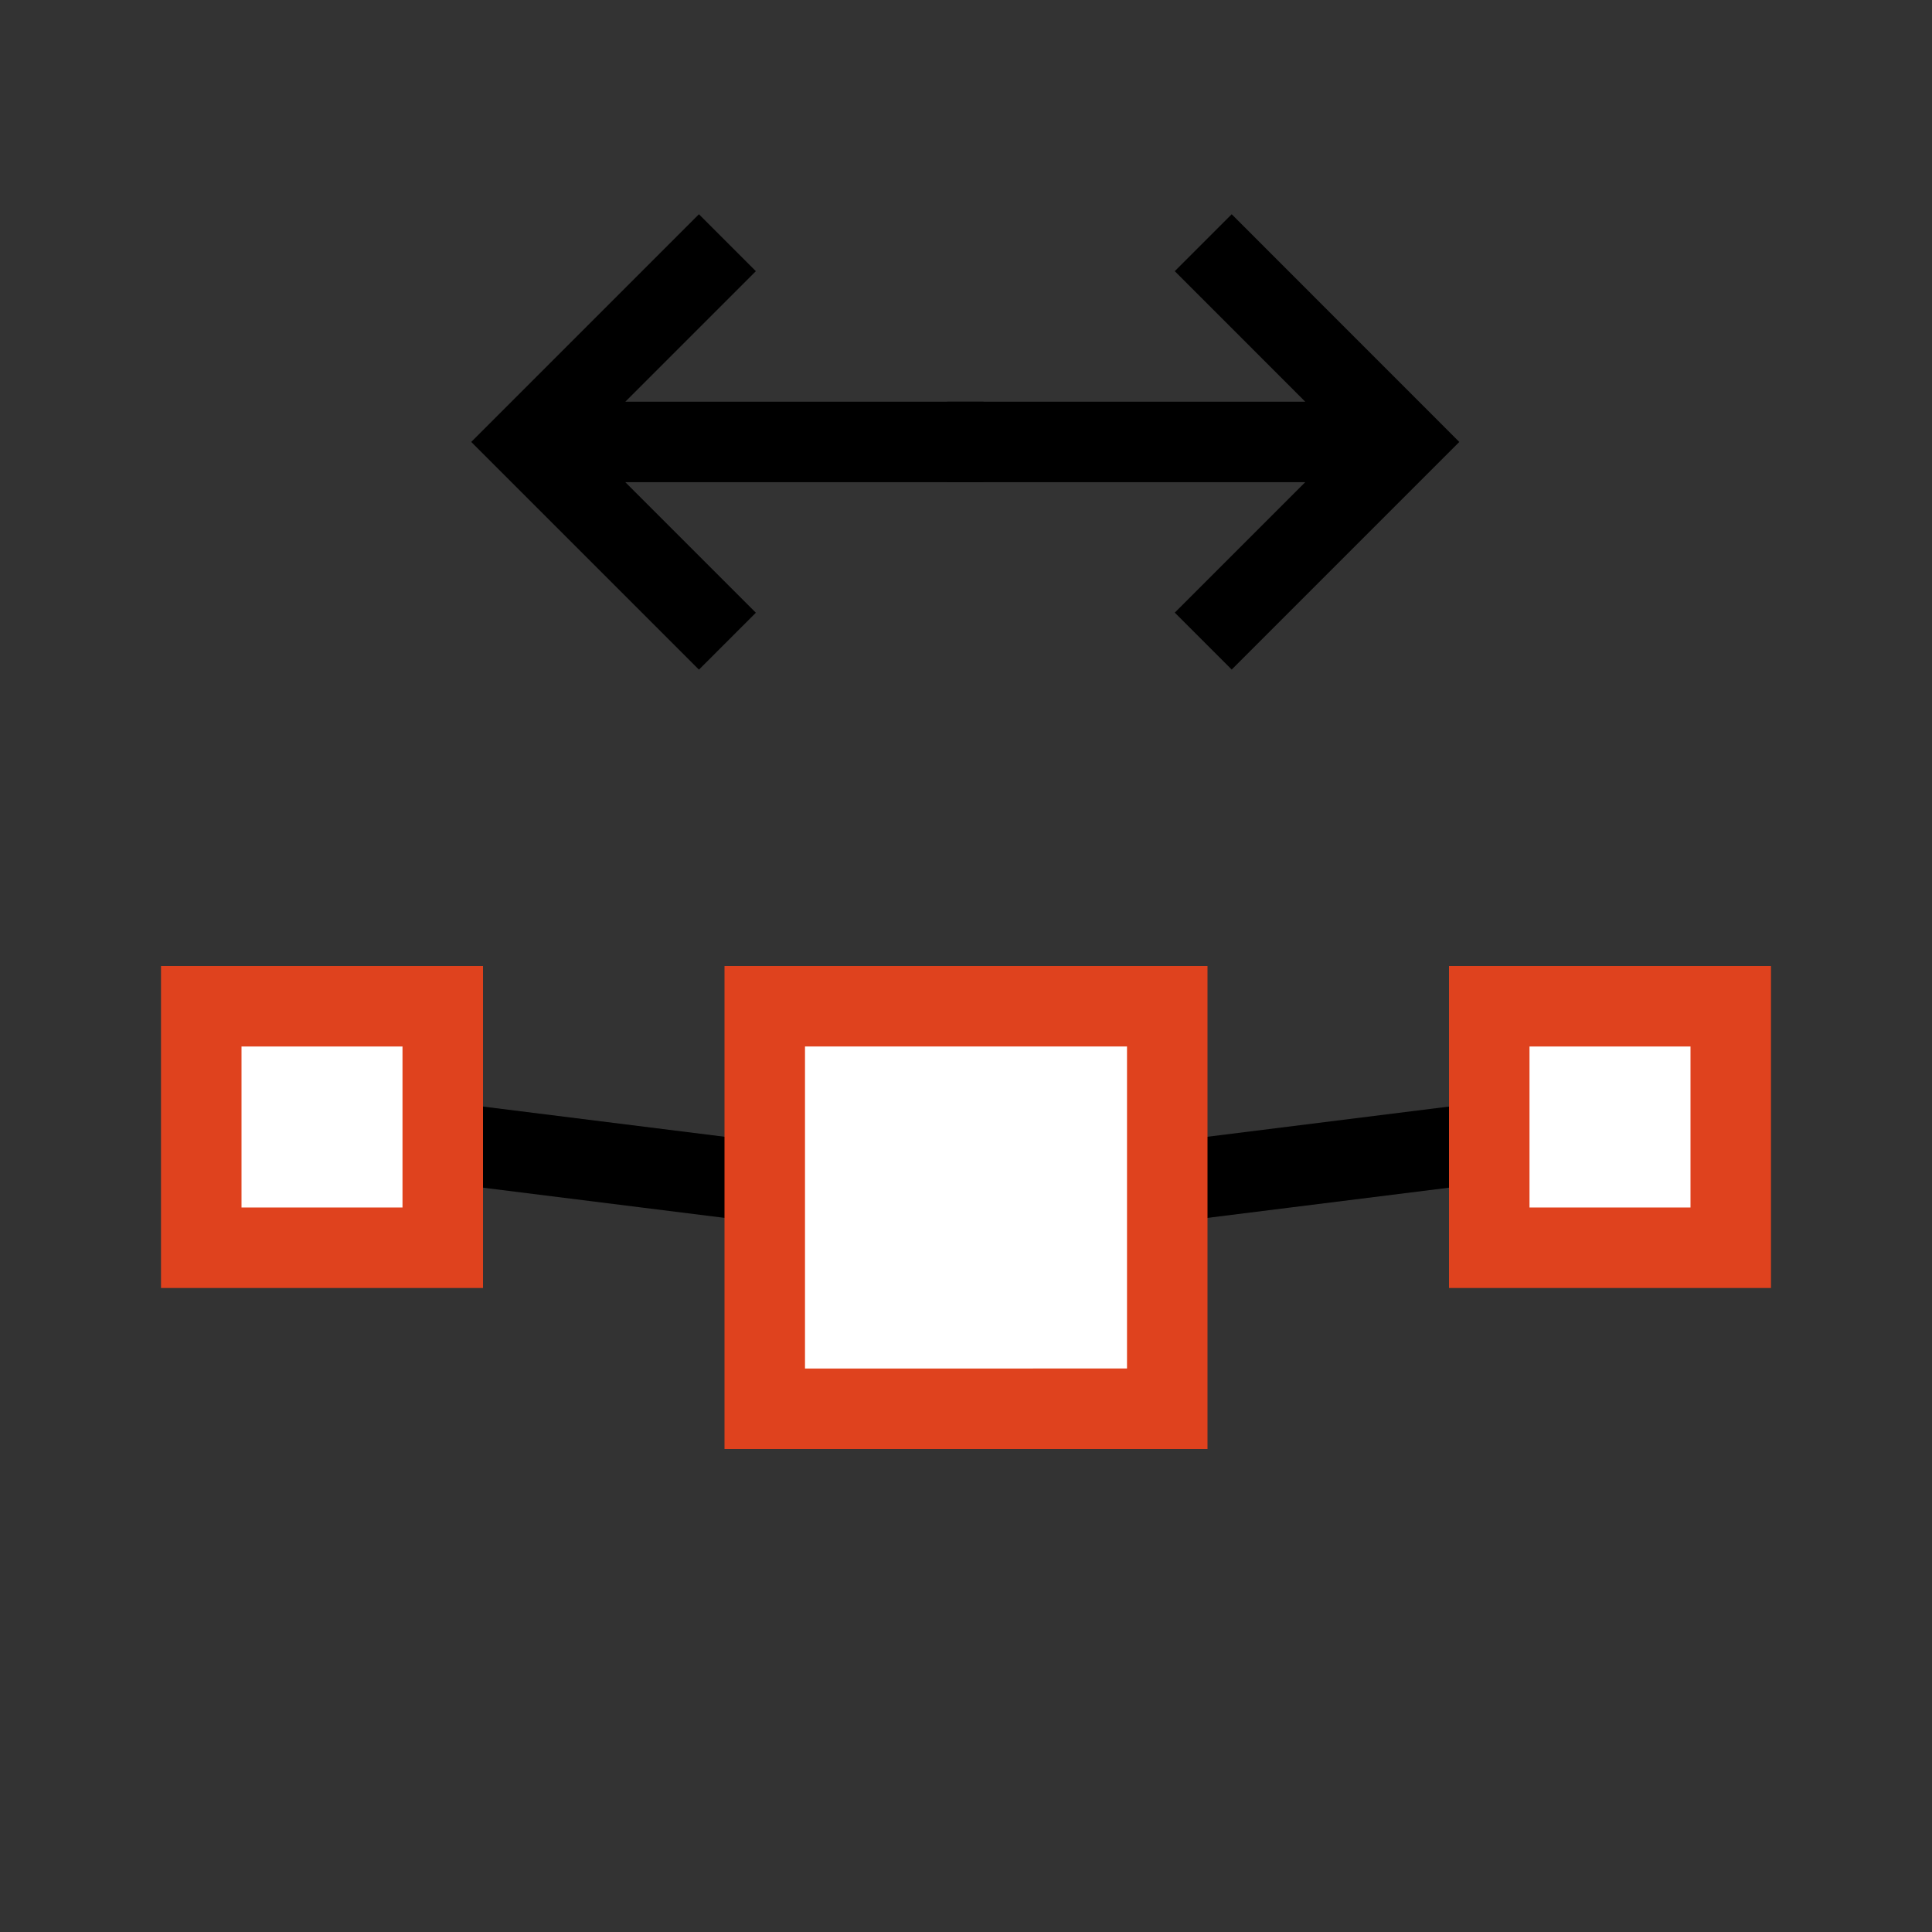
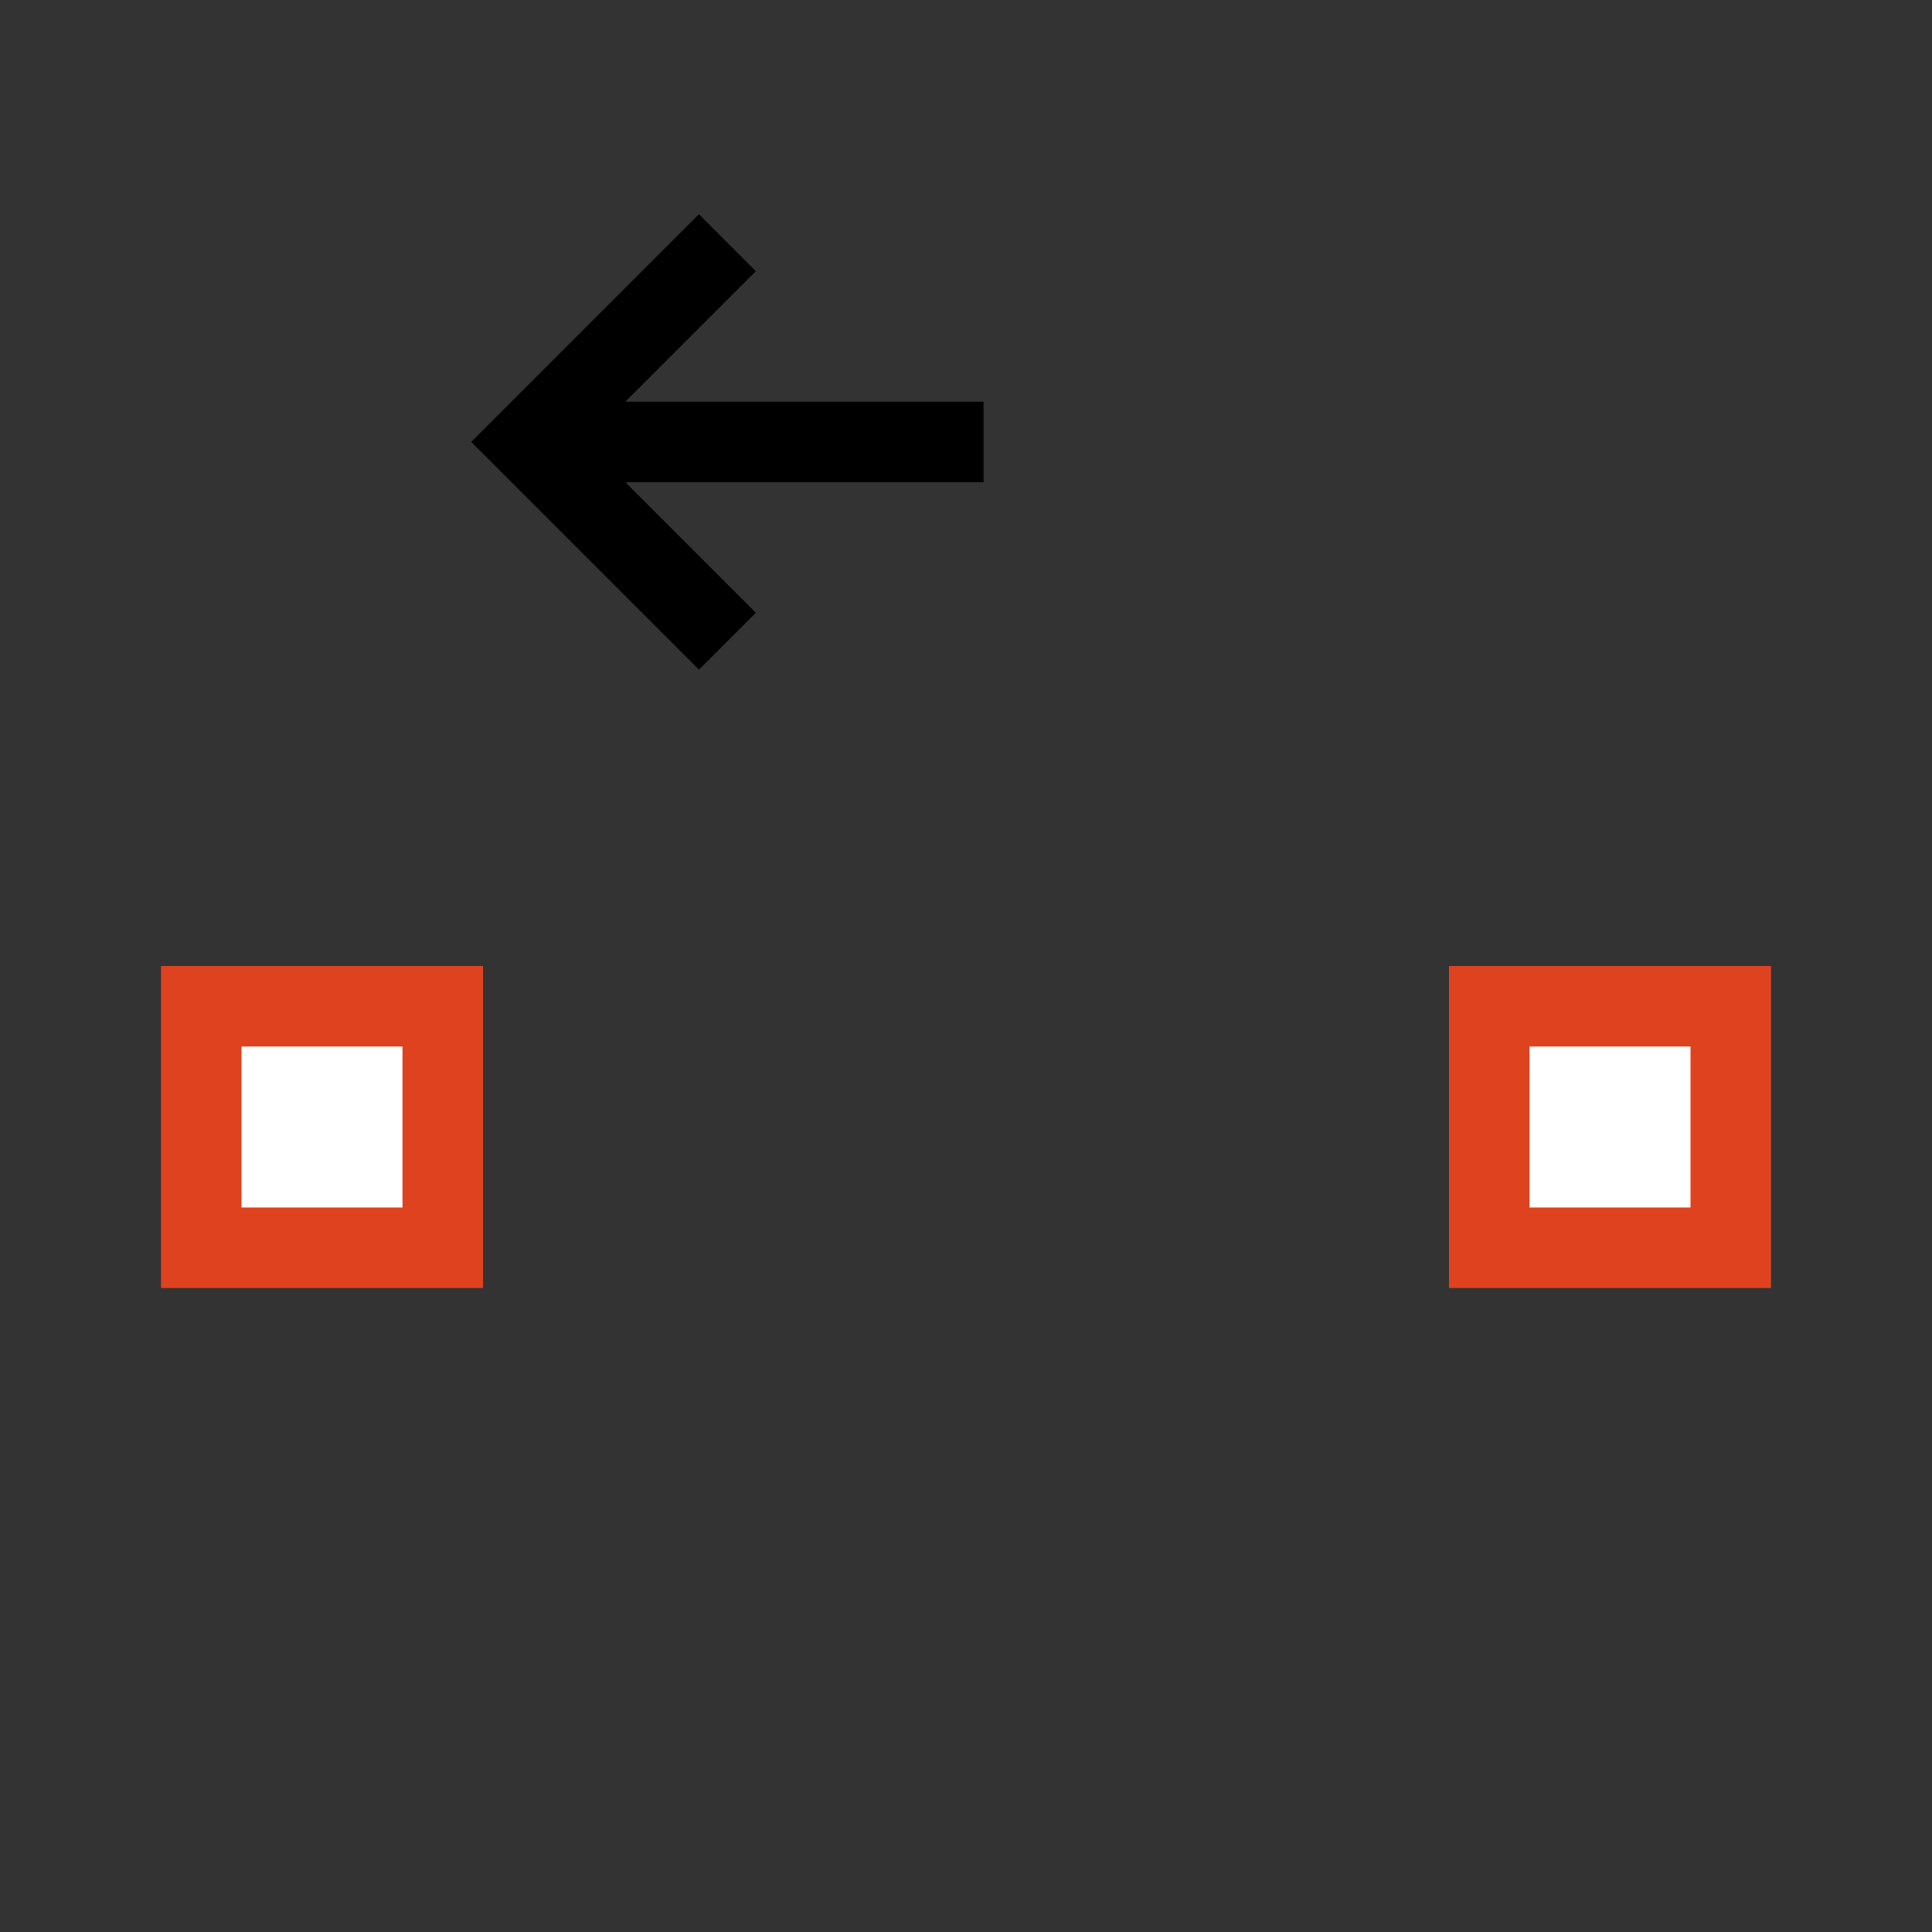
<svg xmlns="http://www.w3.org/2000/svg" xmlns:ns1="http://www.inkscape.org/namespaces/inkscape" xmlns:ns2="http://sodipodi.sourceforge.net/DTD/sodipodi-0.dtd" ns1:version="1.0 (4035a4fb49, 2020-05-01)" ns2:docname="splitway4.svg" id="svg6" height="24px" width="24px" version="1.1">
  <rect width="100%" height="100%" fill="#333333" stroke="none" />
  <defs id="defs10" />
  <ns2:namedview ns1:document-rotation="0" ns1:current-layer="svg6" ns1:window-maximized="1" ns1:window-y="-8" ns1:window-x="-8" ns1:cy="8.1550867" ns1:cx="13.644388" ns1:zoom="24.459196" showgrid="true" id="namedview8" ns1:window-height="987" ns1:window-width="1680" ns1:pageshadow="2" ns1:pageopacity="0" guidetolerance="10" gridtolerance="10" objecttolerance="10" borderopacity="1" bordercolor="#666666" pagecolor="#ffffff">
    <ns1:grid id="grid822" type="xygrid" />
  </ns2:namedview>
-   <path style="fill:none" ns2:nodetypes="ccc" id="path2" stroke="#000000" d="m 4,14 8,1 8,-1" />
  <path ns2:nodetypes="ccccc" id="path4" fill="#ffffff" stroke="#df421e" d="m 2.5,12.5 h 3 v 3 h -3 z" />
-   <path ns2:nodetypes="ccccc" style="fill:none;stroke:#000000" ns1:connector-curvature="0" id="path2-6" d="M 11.765,5.49 H 17.421 M 14.947,7.964 17.421,5.49 14.947,3.015" />
  <path ns2:nodetypes="ccccc" style="fill:none;stroke:#000000" ns1:connector-curvature="0" id="path2-6-2" d="M 12.218,5.49 H 6.561 m 2.475,2.475 -2.475,-2.475 2.475,-2.475" />
  <path d="m 18.5,12.5 h 3 v 3 h -3 z" stroke="#df421e" fill="#ffffff" id="path4-3" ns2:nodetypes="ccccc" />
-   <path style="stroke-width:1" d="M 9.5,12.5 H 14.5 v 5 H 9.5 Z" stroke="#df421e" fill="#ffffff" id="path4-33" ns2:nodetypes="ccccc" />
</svg>